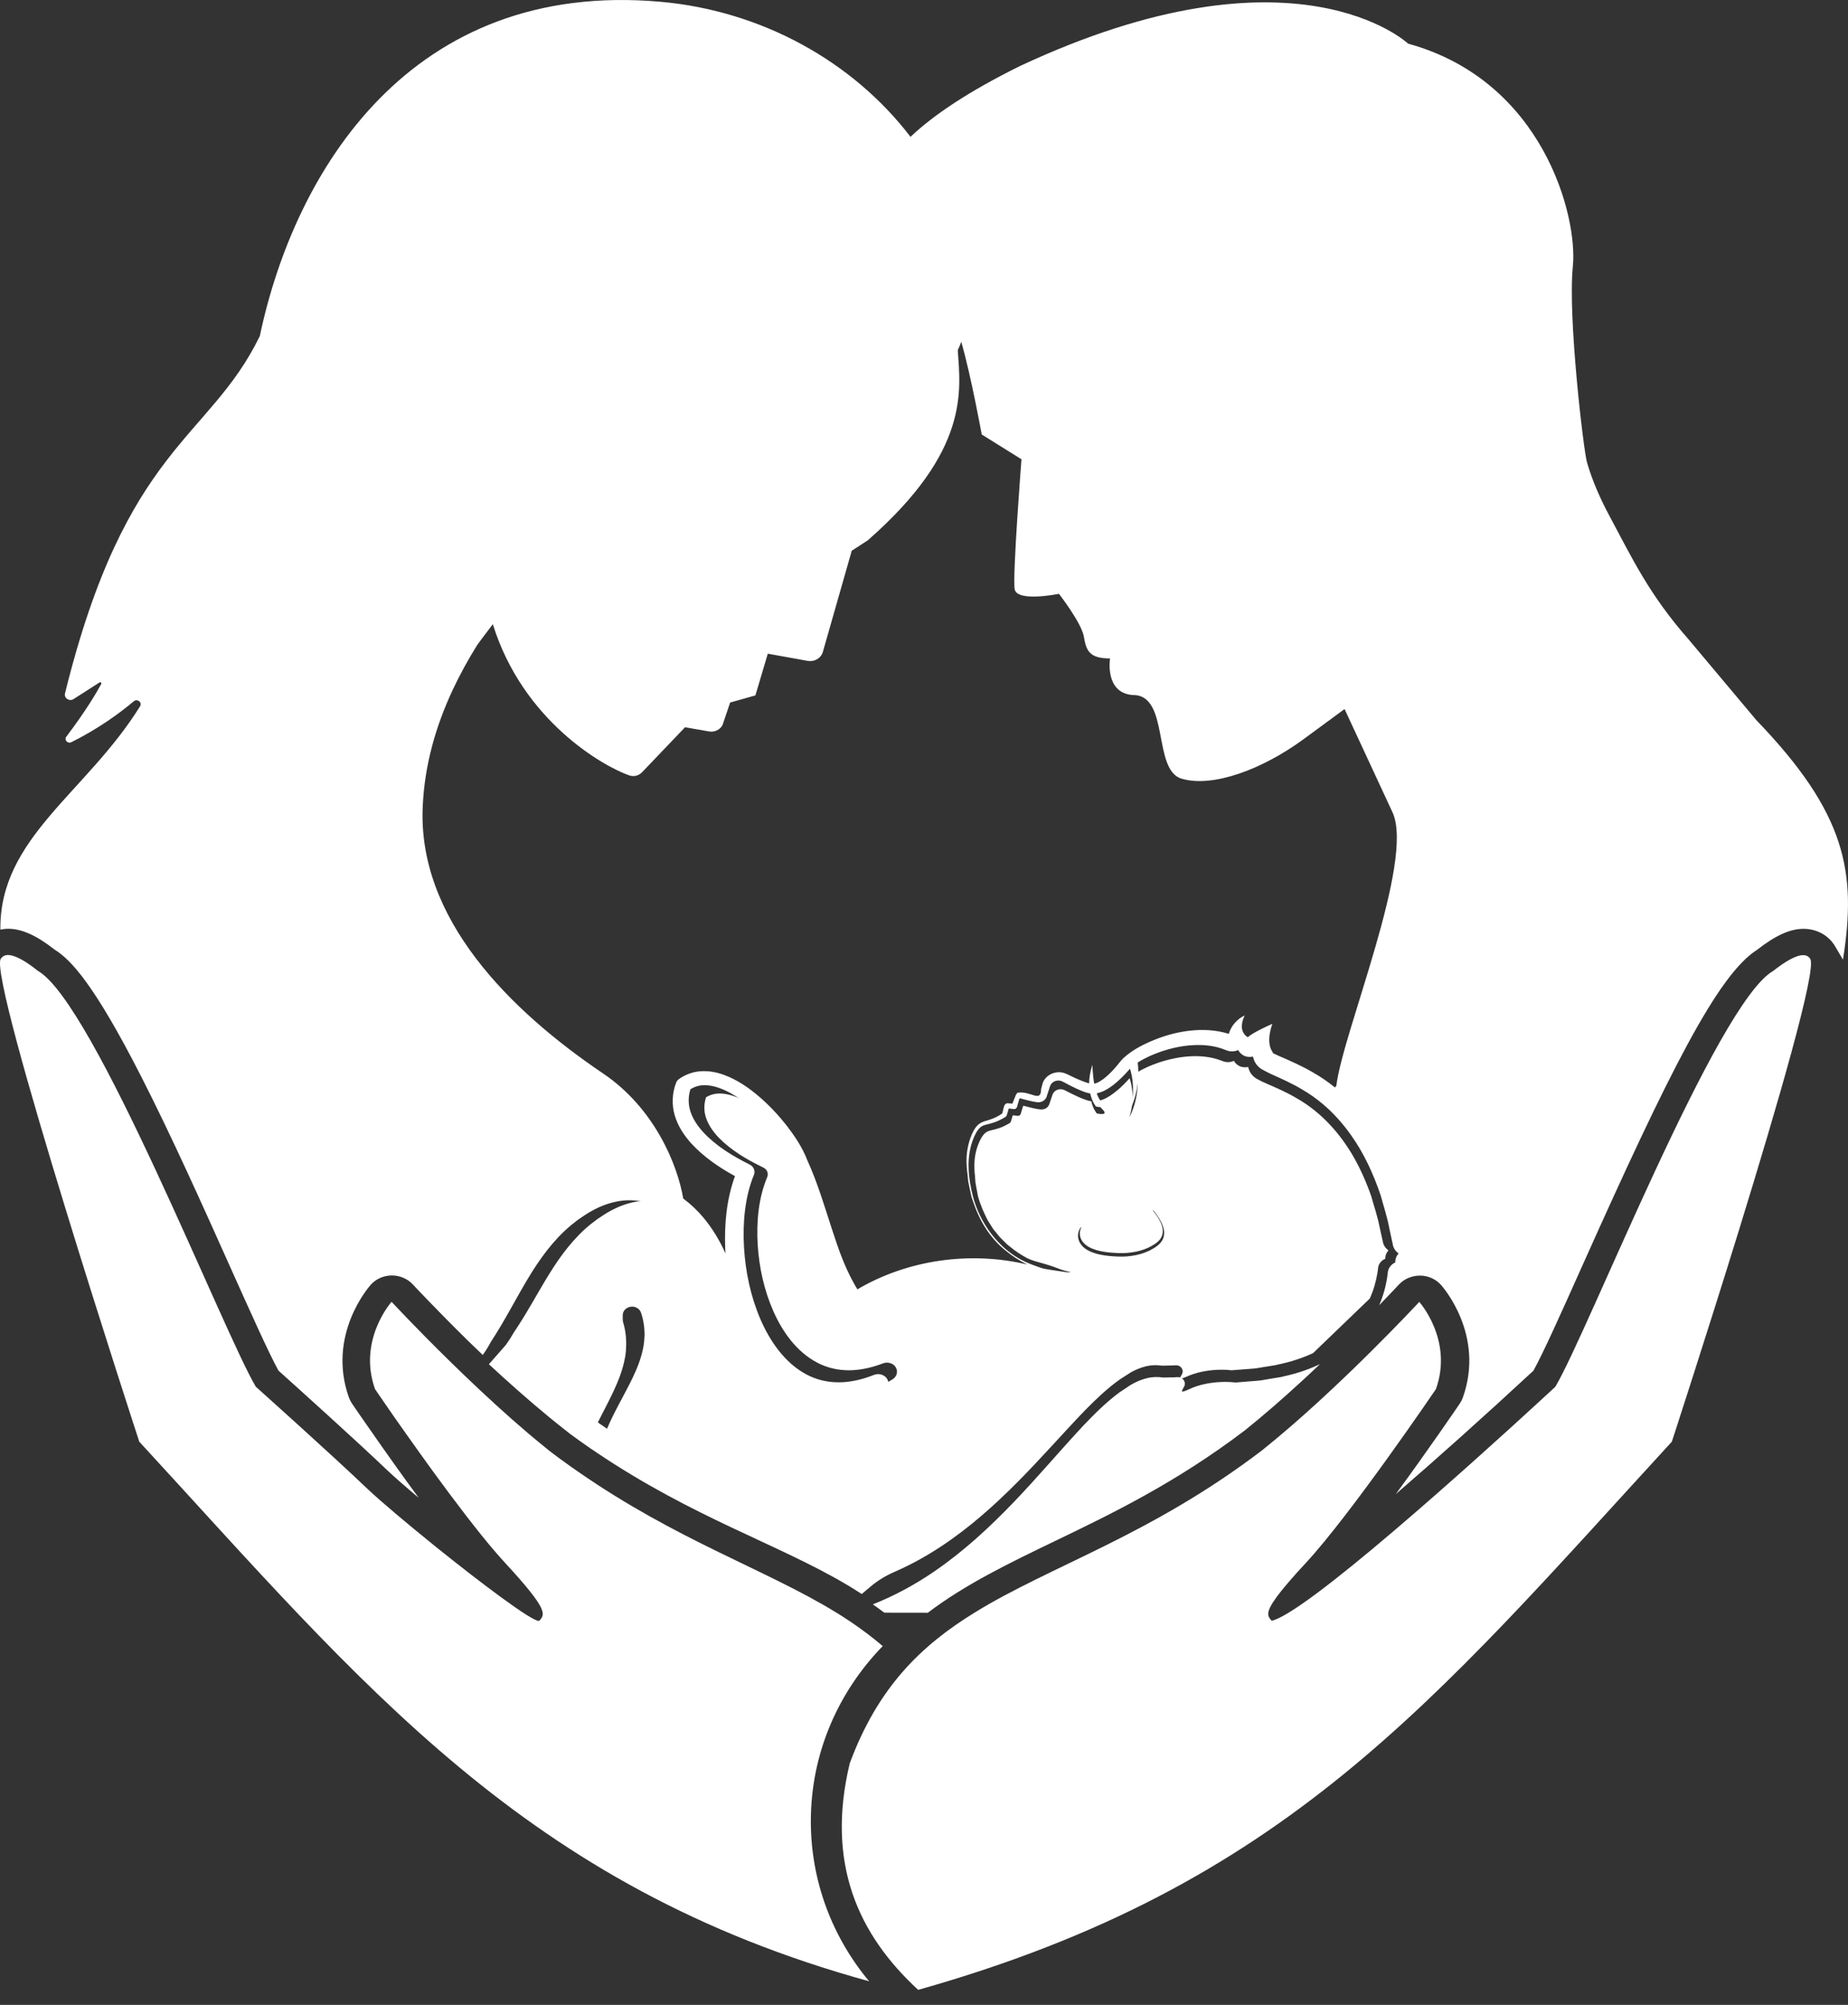
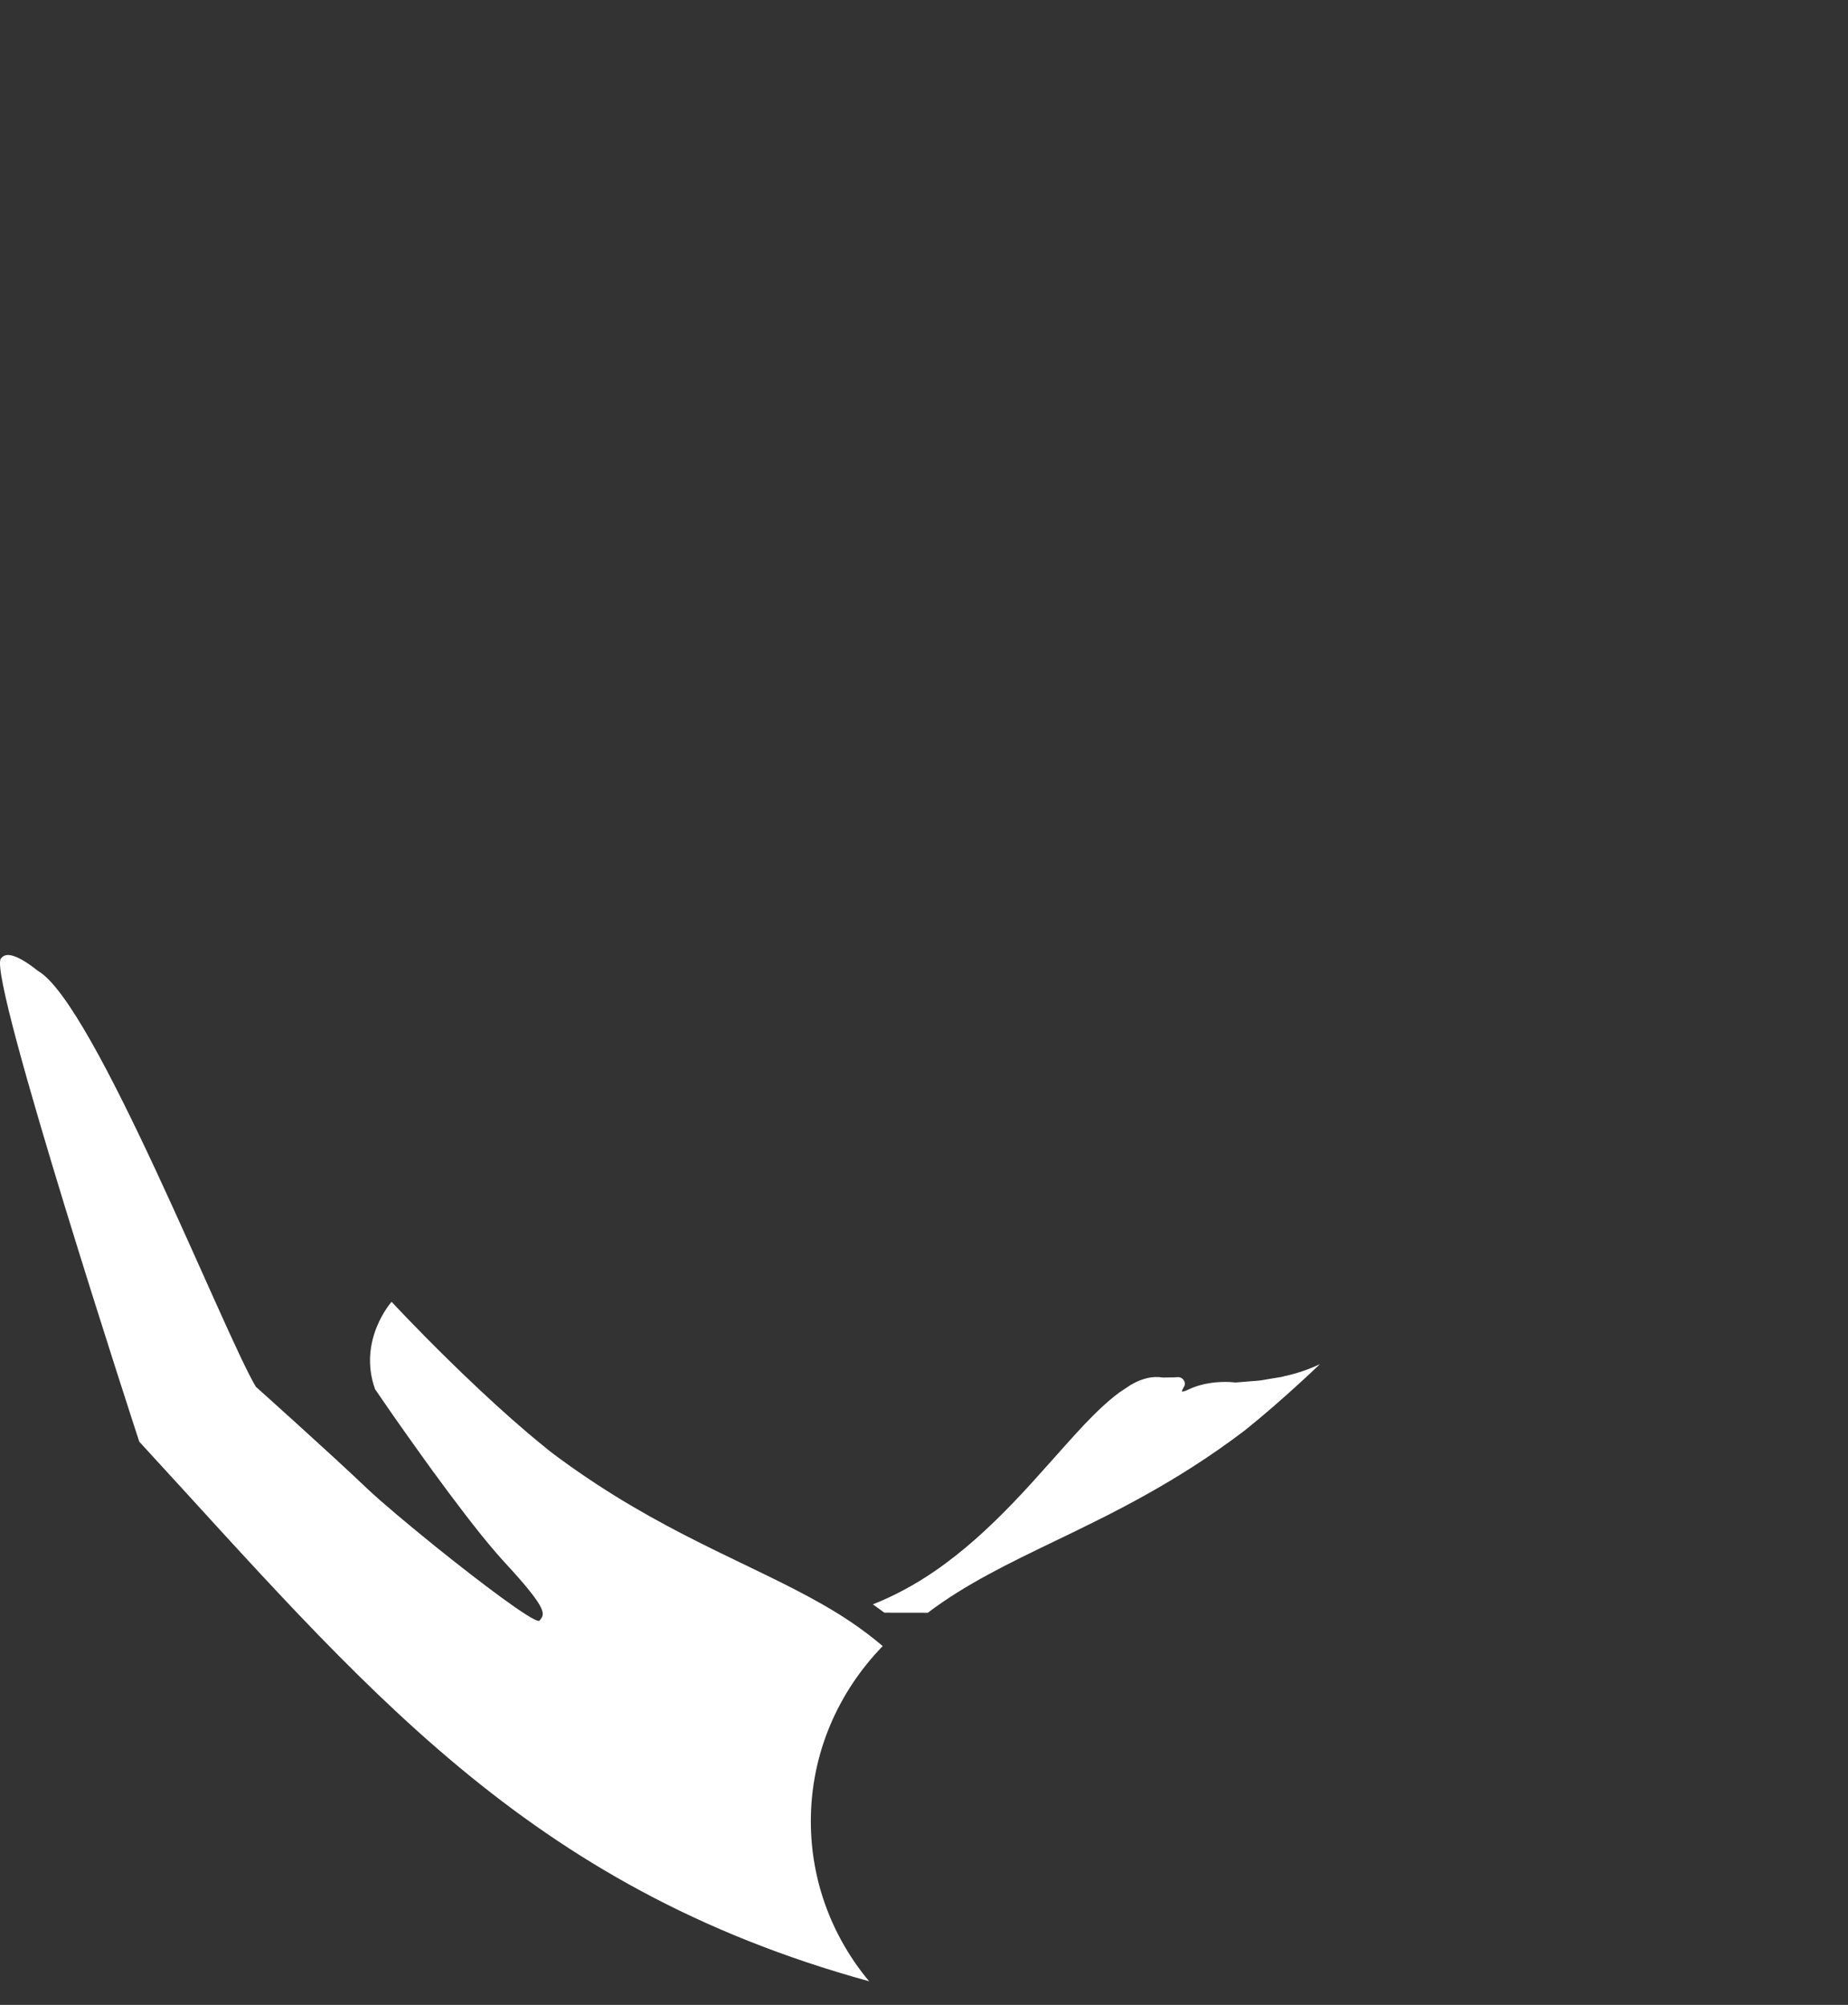
<svg xmlns="http://www.w3.org/2000/svg" width="59" height="64" viewBox="0 0 59 64" fill="none">
  <rect x="0" y="0" width="59" height="64" fill="#333333" stroke="none" />
-   <path d="M20.54 42.998C20.474 43.357 20.339 43.687 20.191 43.996C19.918 44.557 19.604 45.073 19.381 45.608C19.305 45.555 19.229 45.504 19.15 45.45C19.09 45.408 19.03 45.364 18.972 45.321C18.956 45.31 18.939 45.299 18.925 45.288C18.891 45.262 18.855 45.239 18.821 45.213C18.803 45.2 18.783 45.187 18.765 45.172C18.703 45.123 18.638 45.073 18.576 45.023C18.496 44.959 18.415 44.894 18.335 44.83C18.777 44.532 19.158 44.162 19.424 43.729C19.749 43.208 19.899 42.603 19.881 41.993V41.99C19.877 41.839 20.008 41.714 20.173 41.71C20.307 41.706 20.424 41.787 20.464 41.9C20.546 42.135 20.58 42.386 20.578 42.632C20.572 42.754 20.562 42.879 20.54 42.998ZM34.533 39.166C34.433 39.332 34.469 39.523 34.574 39.649C34.676 39.779 34.841 39.857 35.014 39.908C35.188 39.958 35.377 39.982 35.568 39.993C35.761 40.006 35.945 40.008 36.128 39.978C36.311 39.956 36.488 39.906 36.65 39.833C36.809 39.757 36.966 39.665 37.05 39.542C37.132 39.42 37.147 39.26 37.086 39.098C37.028 38.934 36.922 38.778 36.797 38.631C36.972 38.728 37.124 38.863 37.239 39.034C37.291 39.122 37.337 39.22 37.345 39.328C37.363 39.437 37.331 39.551 37.285 39.654C37.183 39.866 36.984 39.985 36.801 40.094C36.608 40.193 36.393 40.254 36.178 40.287C35.964 40.317 35.743 40.311 35.536 40.287C35.327 40.258 35.114 40.225 34.915 40.135C34.817 40.09 34.718 40.039 34.632 39.972C34.55 39.899 34.471 39.822 34.425 39.722C34.331 39.533 34.369 39.288 34.533 39.166ZM41.921 43.195L43.732 41.452C43.851 41.189 43.931 40.911 43.977 40.632L43.992 40.527L43.999 40.462C44.008 40.414 44.024 40.363 44.058 40.317C44.1 40.254 44.16 40.21 44.227 40.181C44.227 40.14 44.23 40.099 44.242 40.063C44.261 40.008 44.291 39.958 44.329 39.914C44.251 39.858 44.19 39.781 44.162 39.693L44.044 39.163C43.981 38.83 43.869 38.511 43.779 38.185C43.556 37.55 43.266 36.936 42.867 36.394C42.616 36.052 42.326 35.737 41.995 35.467C41.8 35.309 41.593 35.165 41.368 35.04C41.067 34.863 40.752 34.727 40.398 34.574C40.312 34.537 40.219 34.489 40.109 34.429C40.029 34.379 39.96 34.309 39.914 34.23C39.892 34.191 39.874 34.149 39.862 34.106C39.858 34.088 39.854 34.072 39.85 34.059C39.768 34.077 39.667 34.075 39.581 34.035C39.478 33.987 39.426 33.921 39.394 33.864C39.286 33.915 39.149 33.919 39.042 33.875L38.93 33.834C38.641 33.733 38.311 33.7 37.982 33.72C37.651 33.74 37.317 33.812 37 33.917C36.757 34 36.51 34.105 36.303 34.235C36.403 35.071 36.06 35.66 36.058 35.662C36.229 35.111 36.146 34.668 36.066 34.419C36.064 34.423 36.062 34.423 36.058 34.427L35.968 34.524C35.907 34.589 35.843 34.651 35.777 34.714C35.642 34.835 35.499 34.953 35.323 35.049C35.24 35.091 35.148 35.13 35.042 35.15C35.078 35.253 35.124 35.342 35.182 35.397C35.441 35.643 35.017 35.542 35.017 35.542C35.017 35.542 34.899 35.41 34.841 35.154C34.837 35.154 34.835 35.154 34.831 35.154C34.77 35.145 34.724 35.128 34.676 35.113C34.491 35.051 34.331 34.972 34.17 34.892L34.051 34.832L33.993 34.802C33.979 34.797 33.967 34.789 33.953 34.786C33.899 34.766 33.837 34.766 33.778 34.782C33.72 34.799 33.67 34.834 33.636 34.88C33.605 34.916 33.583 35.01 33.557 35.08L33.519 35.193L33.509 35.22C33.507 35.229 33.499 35.253 33.493 35.268C33.477 35.301 33.455 35.331 33.427 35.355C33.373 35.402 33.28 35.426 33.214 35.415C33.164 35.41 33.117 35.402 33.071 35.393C32.979 35.375 32.892 35.353 32.804 35.331L32.74 35.314L32.708 35.305C32.7 35.303 32.7 35.303 32.694 35.301C32.684 35.299 32.674 35.303 32.663 35.307L32.587 35.559L32.585 35.562C32.573 35.601 32.533 35.625 32.489 35.62L32.336 35.601L32.324 35.634L32.294 35.737C32.288 35.756 32.284 35.772 32.276 35.794C32.274 35.798 32.272 35.805 32.268 35.815L32.264 35.82C32.26 35.826 32.256 35.833 32.25 35.839C32.236 35.853 32.232 35.853 32.232 35.853L32.206 35.868C32.172 35.886 32.137 35.908 32.101 35.925C31.961 36.001 31.798 36.047 31.649 36.08C31.577 36.098 31.515 36.118 31.465 36.159C31.414 36.199 31.372 36.255 31.336 36.313C31.266 36.435 31.213 36.567 31.175 36.702C31.099 36.972 31.095 37.256 31.127 37.539L31.143 37.751C31.153 37.821 31.169 37.891 31.181 37.961L31.221 38.171C31.233 38.24 31.262 38.307 31.282 38.375L31.356 38.572C31.382 38.638 31.414 38.703 31.444 38.769C31.477 38.833 31.503 38.901 31.539 38.962L31.655 39.146L31.713 39.238L31.784 39.323L31.922 39.494L32.079 39.65L32.159 39.728L32.248 39.798C32.404 39.928 32.577 40.044 32.76 40.144C32.921 40.232 33.097 40.273 33.274 40.324C33.465 40.377 33.652 40.44 33.837 40.512C33.895 40.534 33.957 40.552 34.017 40.569C34.081 40.584 34.144 40.6 34.206 40.617C34.178 40.609 34.134 40.617 34.102 40.615C34.068 40.613 34.031 40.608 33.997 40.604C33.929 40.595 33.861 40.584 33.792 40.573C33.65 40.552 33.507 40.532 33.364 40.506C33.224 40.482 33.087 40.444 32.947 40.414C32.826 40.389 32.706 40.365 32.585 40.344C32.342 40.304 32.097 40.278 31.852 40.263C31.607 40.249 31.36 40.247 31.113 40.258C30.868 40.269 30.621 40.291 30.378 40.326C30.135 40.361 29.894 40.409 29.657 40.468C29.42 40.527 29.187 40.598 28.96 40.681C28.733 40.764 28.51 40.86 28.295 40.967C28.082 41.073 27.875 41.191 27.676 41.32C27.604 41.368 27.504 41.351 27.451 41.285L27.443 41.274L27.441 41.27C27.038 40.633 26.779 39.939 26.538 39.258C26.297 38.575 26.074 37.893 25.758 37.256L25.756 37.25L25.754 37.243C25.622 36.926 25.401 36.617 25.166 36.332C24.927 36.045 24.658 35.778 24.366 35.54C24.073 35.307 23.752 35.099 23.412 34.984C23.244 34.928 23.071 34.898 22.91 34.909C22.776 34.918 22.651 34.959 22.541 35.027C22.474 35.24 22.468 35.461 22.537 35.671C22.611 35.903 22.762 36.122 22.948 36.317C23.33 36.709 23.838 37.017 24.368 37.269C24.491 37.328 24.543 37.458 24.495 37.574L24.493 37.58C24.216 38.242 24.148 38.993 24.19 39.722C24.234 40.455 24.395 41.187 24.692 41.859C24.987 42.526 25.439 43.151 26.076 43.49C26.389 43.659 26.747 43.744 27.11 43.742C27.472 43.74 27.839 43.656 28.191 43.521C28.345 43.462 28.53 43.519 28.604 43.657C28.677 43.79 28.627 43.948 28.5 44.027C28.159 44.243 27.775 44.421 27.353 44.521C26.933 44.618 26.473 44.626 26.046 44.521C25.616 44.418 25.23 44.212 24.905 43.959C24.581 43.703 24.312 43.403 24.095 43.08C23.874 42.757 23.706 42.411 23.573 42.056C23.509 41.878 23.453 41.697 23.408 41.513C23.384 41.421 23.366 41.329 23.35 41.237L23.3 40.987C23.151 40.339 22.852 39.711 22.41 39.205C22.386 39.177 22.36 39.154 22.336 39.126C21.904 38.662 21.322 38.334 20.701 38.329C20.375 38.32 20.046 38.401 19.735 38.533C19.58 38.603 19.427 38.682 19.283 38.776L19.066 38.92L18.859 39.078C18.321 39.514 17.901 40.076 17.529 40.678C17.158 41.278 16.823 41.918 16.403 42.538C16.326 42.675 16.242 42.805 16.152 42.93L15.609 43.549C16.206 44.103 16.873 44.696 17.544 45.248C17.628 45.318 17.714 45.388 17.801 45.456C17.885 45.524 17.971 45.592 18.056 45.658C18.104 45.697 18.152 45.734 18.2 45.772C18.309 45.853 18.417 45.931 18.526 46.008C18.56 46.032 18.596 46.058 18.63 46.081C18.709 46.137 18.787 46.19 18.865 46.245C18.945 46.3 19.026 46.354 19.106 46.407C20.613 47.416 22.035 48.136 23.346 48.756C24.702 49.398 25.939 49.936 27.03 50.584C27.068 50.606 27.106 50.63 27.144 50.652C27.209 50.69 27.271 50.729 27.333 50.77C27.393 50.808 27.453 50.845 27.512 50.884L27.801 50.641C28.026 50.451 28.281 50.297 28.558 50.177C29.082 49.949 29.582 49.672 30.055 49.358C30.944 48.771 31.738 48.062 32.481 47.315C33.228 46.567 33.915 45.772 34.652 45.008C34.991 44.664 35.343 44.327 35.743 44.04L35.783 44.014L35.809 43.998L35.851 43.97L35.98 43.888L36.094 43.814C36.134 43.792 36.172 43.77 36.213 43.751C36.337 43.692 36.468 43.643 36.604 43.611C36.763 43.573 36.93 43.571 37.092 43.595C37.195 43.593 37.295 43.591 37.396 43.589C37.396 43.589 37.396 43.589 37.398 43.589C37.4 43.589 37.4 43.589 37.402 43.589C37.408 43.589 37.414 43.589 37.418 43.589L37.544 43.582C37.6 43.58 37.661 43.602 37.699 43.641C37.739 43.679 37.761 43.733 37.759 43.786C37.757 43.816 37.753 43.834 37.735 43.869L37.707 43.917C37.689 43.948 37.673 43.981 37.669 44.005C37.669 44.009 37.669 44.009 37.669 44.013C37.717 44.013 37.799 43.983 37.865 43.954C38.177 43.81 38.524 43.742 38.87 43.727C38.956 43.724 39.042 43.724 39.131 43.727C39.175 43.729 39.217 43.731 39.261 43.737L39.322 43.742L39.34 43.74L39.37 43.738L39.864 43.7C39.946 43.692 40.029 43.691 40.111 43.678L40.354 43.637L40.597 43.599C40.677 43.586 40.76 43.573 40.836 43.551C41.214 43.473 41.579 43.352 41.921 43.195Z" fill="white" />
  <path d="M27.194 51.795C27.132 51.754 27.071 51.712 27.009 51.673C26.944 51.631 26.877 51.588 26.813 51.546C26.773 51.523 26.733 51.497 26.694 51.473C25.562 50.778 24.279 50.201 22.872 49.511C21.511 48.845 20.036 48.073 18.473 46.99C18.389 46.932 18.306 46.875 18.223 46.816C18.141 46.759 18.06 46.701 17.979 46.64C17.943 46.614 17.906 46.587 17.87 46.561C17.758 46.478 17.645 46.395 17.533 46.308C17.483 46.269 17.433 46.227 17.383 46.185C17.295 46.114 17.208 46.041 17.118 45.968C17.028 45.895 16.941 45.82 16.851 45.745C16.153 45.152 15.463 44.514 14.844 43.921C14.761 43.842 14.68 43.763 14.601 43.686C14.517 43.605 14.436 43.528 14.357 43.449C13.269 42.384 12.502 41.556 12.502 41.556C12.502 41.556 11.414 42.771 11.973 44.342C11.973 44.342 12.202 44.68 12.562 45.198C12.625 45.288 12.692 45.383 12.762 45.482C12.827 45.573 12.894 45.668 12.963 45.767C13.081 45.935 13.206 46.111 13.338 46.294C13.419 46.407 13.502 46.523 13.586 46.64C13.665 46.751 13.746 46.861 13.829 46.976C14.503 47.899 15.24 48.875 15.834 49.562C15.932 49.675 16.026 49.782 16.116 49.879C17.552 51.432 17.387 51.532 17.224 51.734C17.22 51.74 17.21 51.742 17.199 51.742C16.96 51.742 15.37 50.548 13.917 49.379C13.015 48.651 12.162 47.934 11.723 47.519C10.547 46.395 8.167 44.267 8.167 44.267C7.121 42.506 3.007 32.01 1.209 30.991C0.853 30.706 0.494 30.485 0.252 30.485C0.169 30.485 0.1 30.515 0.05 30.574C0.042 30.584 0.031 30.593 0.023 30.607C-0.373 31.275 4.445 46.022 4.447 46.022C11.585 53.773 16.758 60.221 27.748 63.246C26.581 61.847 25.887 60.066 25.887 58.138C25.887 55.982 26.754 54.016 28.182 52.546C27.867 52.277 27.538 52.03 27.194 51.795Z" fill="white" />
  <path d="M40.771 43.978L40.519 44.019L40.267 44.063C40.184 44.076 40.096 44.078 40.011 44.086L39.498 44.128L39.467 44.13L39.448 44.132L39.385 44.126C39.34 44.122 39.294 44.118 39.25 44.116C39.16 44.112 39.071 44.112 38.979 44.116C38.62 44.132 38.26 44.203 37.937 44.359C37.868 44.393 37.783 44.424 37.733 44.422C37.733 44.42 37.733 44.418 37.733 44.414C37.737 44.389 37.754 44.351 37.772 44.319L37.801 44.268C37.822 44.233 37.825 44.211 37.827 44.179C37.831 44.122 37.806 44.065 37.764 44.023C37.722 43.982 37.662 43.958 37.604 43.96L37.472 43.968C37.466 43.968 37.46 43.968 37.456 43.968C37.453 43.968 37.453 43.968 37.451 43.968C37.451 43.968 37.451 43.968 37.449 43.968C37.345 43.97 37.241 43.97 37.135 43.974C36.968 43.948 36.795 43.95 36.628 43.992C36.486 44.025 36.351 44.076 36.222 44.142C36.18 44.163 36.139 44.187 36.099 44.209L35.98 44.288L35.847 44.377L35.803 44.406L35.776 44.424L35.734 44.452C35.319 44.76 34.955 45.124 34.603 45.491C33.838 46.309 33.123 47.165 32.35 47.967C31.579 48.769 30.756 49.528 29.832 50.16C29.22 50.581 28.561 50.939 27.867 51.214C27.921 51.251 27.974 51.289 28.026 51.328C28.076 51.366 28.128 51.401 28.178 51.439C28.197 51.453 28.217 51.466 28.236 51.48L29.622 51.482C30.824 50.571 32.204 49.905 33.675 49.196C35.492 48.321 37.551 47.327 39.742 45.661C40.344 45.179 40.961 44.64 41.546 44.102C41.634 44.021 41.719 43.942 41.805 43.863C41.919 43.756 42.032 43.65 42.142 43.545C41.788 43.713 41.409 43.843 41.015 43.928C40.938 43.952 40.855 43.966 40.771 43.978Z" fill="white" />
-   <path d="M34.367 39.814C34.412 39.92 34.496 40.004 34.581 40.083C34.671 40.154 34.771 40.211 34.875 40.256C35.081 40.353 35.302 40.389 35.519 40.42C35.734 40.446 35.963 40.45 36.186 40.42C36.409 40.385 36.63 40.32 36.832 40.213C37.022 40.096 37.228 39.968 37.334 39.741C37.382 39.63 37.415 39.508 37.397 39.391C37.386 39.272 37.338 39.168 37.286 39.075C37.167 38.891 37.009 38.747 36.828 38.642C36.957 38.8 37.067 38.968 37.128 39.144C37.19 39.318 37.178 39.49 37.09 39.62C37.003 39.753 36.84 39.851 36.676 39.932C36.507 40.011 36.323 40.063 36.134 40.089C35.944 40.12 35.752 40.118 35.552 40.104C35.356 40.092 35.158 40.067 34.977 40.013C34.798 39.958 34.627 39.875 34.521 39.735C34.41 39.6 34.375 39.397 34.479 39.217C34.306 39.347 34.267 39.61 34.367 39.814Z" fill="white" />
-   <path d="M19.575 41.944C19.404 41.948 19.268 42.083 19.273 42.245V42.249C19.289 42.903 19.135 43.553 18.797 44.112C18.522 44.576 18.126 44.974 17.668 45.294C17.751 45.363 17.835 45.432 17.918 45.501C17.985 45.554 18.049 45.608 18.114 45.661C18.133 45.675 18.154 45.689 18.172 45.705C18.208 45.732 18.245 45.758 18.281 45.786C18.297 45.797 18.314 45.809 18.329 45.821C18.391 45.867 18.454 45.914 18.514 45.959C18.593 46.017 18.672 46.074 18.754 46.129C18.985 45.554 19.31 45.001 19.594 44.398C19.748 44.066 19.887 43.713 19.956 43.328C19.981 43.199 19.989 43.067 19.992 42.932C19.996 42.668 19.96 42.399 19.873 42.146C19.837 42.027 19.716 41.942 19.575 41.944Z" fill="white" />
-   <path d="M34.139 40.773C34.075 40.755 34.008 40.737 33.944 40.721C33.879 40.705 33.816 40.686 33.754 40.66C33.408 40.522 33.045 40.425 32.708 40.267C31.874 39.873 31.268 39.016 31.057 38.172C30.926 37.643 30.859 37.101 31.003 36.566C31.043 36.422 31.097 36.279 31.17 36.149C31.207 36.086 31.251 36.026 31.303 35.983C31.355 35.939 31.42 35.916 31.495 35.898C31.647 35.862 31.818 35.813 31.964 35.732C32.001 35.714 32.037 35.691 32.072 35.671L32.099 35.655C32.099 35.655 32.103 35.655 32.118 35.639C32.124 35.633 32.128 35.627 32.133 35.619L32.137 35.613C32.141 35.605 32.145 35.598 32.145 35.592C32.153 35.568 32.16 35.55 32.164 35.53L32.195 35.42L32.208 35.384L32.366 35.404C32.41 35.41 32.453 35.384 32.466 35.343L32.468 35.339L32.547 35.068C32.558 35.062 32.568 35.06 32.578 35.062C32.583 35.062 32.585 35.064 32.593 35.066L32.626 35.076L32.693 35.094C32.783 35.117 32.874 35.141 32.97 35.161C33.018 35.171 33.066 35.179 33.118 35.185C33.187 35.197 33.281 35.171 33.339 35.119C33.368 35.094 33.393 35.062 33.408 35.027C33.416 35.011 33.422 34.987 33.425 34.975L33.435 34.946L33.475 34.825C33.502 34.75 33.523 34.649 33.556 34.61C33.589 34.56 33.643 34.523 33.704 34.505C33.764 34.487 33.829 34.489 33.885 34.509C33.9 34.513 33.912 34.521 33.927 34.527L33.987 34.558L34.11 34.623C34.277 34.71 34.444 34.793 34.635 34.861C34.685 34.876 34.733 34.892 34.796 34.904C34.8 34.904 34.802 34.904 34.806 34.904C34.867 35.179 34.99 35.321 34.99 35.321C34.99 35.321 35.429 35.43 35.16 35.165C35.1 35.104 35.052 35.009 35.015 34.9C35.125 34.878 35.221 34.839 35.306 34.791C35.49 34.691 35.638 34.564 35.777 34.432C35.846 34.365 35.913 34.297 35.975 34.228L36.069 34.124C36.071 34.12 36.073 34.12 36.077 34.116C36.161 34.382 36.246 34.859 36.069 35.449C36.069 35.447 36.428 34.815 36.323 33.918C36.538 33.78 36.792 33.665 37.047 33.576C37.376 33.462 37.722 33.385 38.066 33.365C38.407 33.343 38.749 33.377 39.049 33.487L39.166 33.531C39.276 33.576 39.418 33.572 39.531 33.519C39.564 33.58 39.618 33.653 39.724 33.703C39.814 33.746 39.918 33.748 40.004 33.728C40.006 33.744 40.01 33.76 40.016 33.78C40.029 33.825 40.047 33.871 40.07 33.912C40.118 33.997 40.187 34.072 40.273 34.126C40.387 34.191 40.483 34.24 40.573 34.282C40.937 34.446 41.267 34.592 41.579 34.782C41.81 34.916 42.027 35.07 42.229 35.24C42.573 35.53 42.875 35.87 43.134 36.236C43.548 36.817 43.849 37.477 44.08 38.158C44.174 38.508 44.29 38.85 44.355 39.208L44.478 39.777C44.507 39.871 44.57 39.955 44.651 40.014C44.611 40.059 44.58 40.113 44.561 40.174C44.549 40.213 44.545 40.257 44.545 40.3C44.476 40.332 44.416 40.379 44.37 40.447C44.336 40.496 44.318 40.551 44.309 40.603L44.301 40.672L44.286 40.784C44.24 41.085 44.155 41.383 44.032 41.666C44.207 41.486 44.351 41.336 44.455 41.225C44.586 41.089 44.659 41.008 44.663 41.004C44.67 40.998 44.676 40.992 44.682 40.986C44.697 40.972 44.711 40.956 44.726 40.944C44.751 40.923 44.778 40.901 44.805 40.881C44.847 40.852 44.893 40.828 44.938 40.806C44.957 40.796 44.978 40.788 44.999 40.781C45.068 40.755 45.139 40.737 45.212 40.727C45.237 40.723 45.264 40.721 45.289 40.721C45.303 40.721 45.316 40.719 45.33 40.719C45.332 40.719 45.334 40.719 45.337 40.719C45.595 40.721 45.839 40.83 46.005 41.016C46.064 41.081 47.416 42.618 46.702 44.616C46.679 44.681 46.647 44.744 46.608 44.801C46.543 44.898 45.616 46.26 44.563 47.694C45.868 46.568 47.377 45.218 48.956 43.756C49.269 43.193 49.853 41.893 50.519 40.401C53.285 34.224 54.844 31.106 56.105 30.314C56.694 29.856 57.151 29.65 57.582 29.65C58.003 29.65 58.378 29.856 58.584 30.201L58.839 30.634C59.285 27.834 58.935 25.959 56.073 22.987L53.914 20.415C52.645 18.972 52.112 17.826 51.365 16.433C51.086 15.909 50.836 15.344 50.667 14.761C50.557 14.382 50.051 10.104 50.215 8.508C50.378 6.909 49.267 2.576 44.957 1.394C44.957 1.394 41.354 -2.008 32.547 2.116C30.911 2.926 29.796 3.679 29.069 4.368C27.227 1.959 24.316 0.345 21.094 0.057C13.104 -0.655 9.407 5.469 8.298 10.713C8.296 10.727 8.29 10.741 8.283 10.752C6.666 14.052 4.024 14.238 2.075 22.136C2.038 22.286 2.215 22.402 2.35 22.315L3.176 21.786C3.209 21.764 3.248 21.8 3.232 21.833C3.101 22.078 2.755 22.675 2.117 23.517C2.04 23.62 2.161 23.75 2.277 23.693C3.142 23.264 3.824 22.762 4.27 22.387C4.382 22.292 4.549 22.42 4.472 22.545C2.761 25.303 -0.023 26.745 0.012 29.676C0.093 29.66 0.177 29.648 0.262 29.648C0.694 29.648 1.167 29.86 1.744 30.314C2.261 30.634 3.005 31.417 4.509 34.367C5.478 36.266 6.51 38.569 7.339 40.421C8.002 41.899 8.579 43.187 8.89 43.752C9.536 44.333 11.376 45.989 12.358 46.928C12.61 47.165 12.962 47.473 13.368 47.813C13.114 47.469 12.866 47.127 12.635 46.803C12.466 46.566 12.306 46.341 12.158 46.129C11.641 45.396 11.276 44.861 11.236 44.801C11.197 44.742 11.165 44.681 11.14 44.614C10.43 42.614 11.778 41.077 11.837 41.012C12.003 40.826 12.247 40.717 12.505 40.715C12.508 40.715 12.51 40.715 12.514 40.715C12.768 40.715 13.012 40.82 13.181 41.002C13.193 41.016 13.904 41.778 14.912 42.77C14.994 42.849 15.077 42.932 15.163 43.013C15.244 43.092 15.327 43.173 15.413 43.254C15.507 43.12 15.596 42.98 15.673 42.833C16.109 42.169 16.457 41.48 16.842 40.836C17.228 40.19 17.663 39.587 18.222 39.119L18.436 38.949L18.662 38.795C18.814 38.694 18.97 38.609 19.131 38.534C19.453 38.392 19.795 38.307 20.133 38.315C20.777 38.32 21.381 38.672 21.829 39.17C21.854 39.198 21.881 39.225 21.906 39.255C22.365 39.798 22.675 40.472 22.83 41.168L22.882 41.437C22.9 41.535 22.919 41.634 22.942 41.733C22.986 41.93 23.046 42.124 23.113 42.316C23.25 42.697 23.426 43.069 23.655 43.414C23.88 43.762 24.159 44.084 24.495 44.359C24.83 44.632 25.232 44.853 25.678 44.962C26.122 45.074 26.599 45.066 27.035 44.962C27.471 44.853 27.871 44.663 28.225 44.432C28.356 44.347 28.408 44.177 28.333 44.035C28.256 43.887 28.064 43.825 27.904 43.889C27.539 44.033 27.158 44.126 26.783 44.126C26.406 44.128 26.037 44.039 25.71 43.855C25.051 43.491 24.582 42.818 24.274 42.104C23.965 41.381 23.799 40.597 23.753 39.81C23.709 39.026 23.78 38.22 24.067 37.51L24.07 37.504C24.12 37.382 24.065 37.24 23.938 37.176C23.388 36.904 22.859 36.576 22.465 36.155C22.269 35.945 22.113 35.71 22.038 35.461C21.967 35.234 21.973 34.999 22.042 34.77C22.159 34.699 22.286 34.653 22.425 34.643C22.59 34.631 22.769 34.663 22.946 34.724C23.299 34.847 23.634 35.07 23.936 35.321C24.24 35.574 24.518 35.862 24.766 36.171C25.009 36.477 25.239 36.811 25.376 37.149L25.378 37.157L25.38 37.163C25.708 37.846 25.939 38.579 26.189 39.312C26.439 40.043 26.708 40.788 27.127 41.472L27.129 41.476L27.137 41.488C27.191 41.559 27.296 41.577 27.371 41.525C27.577 41.387 27.791 41.261 28.012 41.146C28.235 41.031 28.467 40.929 28.702 40.84C28.938 40.751 29.18 40.674 29.425 40.611C29.671 40.547 29.921 40.496 30.174 40.458C30.426 40.421 30.68 40.395 30.936 40.385C31.193 40.373 31.447 40.375 31.703 40.391C31.959 40.407 32.214 40.437 32.464 40.478C32.589 40.5 32.716 40.524 32.839 40.553C32.983 40.587 33.127 40.626 33.272 40.652C33.42 40.68 33.568 40.699 33.716 40.723C33.787 40.733 33.858 40.745 33.929 40.757C33.964 40.763 34.002 40.767 34.037 40.769C34.062 40.773 34.108 40.765 34.139 40.773ZM14.454 22.021C14.683 21.533 14.944 21.057 15.233 20.594C15.275 20.527 15.734 19.927 15.734 19.925C16.694 23.011 19.26 24.463 20.089 24.752C20.235 24.803 20.391 24.762 20.498 24.653L21.871 23.215L22.636 23.349C22.811 23.381 22.986 23.297 23.067 23.147L23.311 22.426L24.117 22.199L24.513 20.867L25.785 21.096C26.008 21.136 26.227 21.002 26.276 20.792L27.193 17.581L27.704 17.249C30.972 14.386 30.663 12.469 30.578 11.179C30.619 11.09 30.657 11.001 30.69 10.912C31.011 12.029 31.341 13.862 31.343 13.87C31.343 13.87 32.61 14.661 32.612 14.661C32.61 14.694 32.322 18.387 32.395 18.808C32.468 19.231 33.808 18.956 33.808 18.956C33.808 18.956 34.533 19.885 34.606 20.332C34.679 20.778 34.788 21.019 35.44 21.019C35.44 21.019 35.258 22.12 36.165 22.187C37.353 22.169 36.784 24.582 37.724 24.857C38.739 25.155 40.325 24.54 41.594 23.614L42.925 22.636C42.925 22.636 42.925 22.636 42.928 22.636L44.457 25.929C45.178 27.483 42.865 32.97 42.665 34.657L42.621 34.714C42.404 34.538 42.173 34.379 41.929 34.24C41.579 34.033 41.196 33.865 40.852 33.717C40.766 33.681 40.691 33.641 40.637 33.616L40.631 33.586C40.391 33.256 40.623 32.683 40.623 32.683C40.441 32.76 40.006 32.966 39.864 33.088C39.856 33.096 39.847 33.104 39.839 33.112C39.791 33.082 39.754 33.049 39.727 33.011C39.683 32.954 39.66 32.891 39.651 32.827C39.624 32.622 39.741 32.414 39.741 32.414C39.51 32.519 39.316 32.736 39.243 32.966C39.239 32.977 39.235 32.991 39.23 33.003L39.226 33.001C38.826 32.875 38.409 32.857 38.014 32.898C37.615 32.94 37.236 33.043 36.876 33.185C36.515 33.333 36.171 33.499 35.863 33.78C35.827 33.817 35.782 33.865 35.757 33.898L35.675 33.999C35.621 34.066 35.563 34.13 35.504 34.193C35.386 34.315 35.261 34.43 35.125 34.513C35.06 34.552 34.994 34.582 34.935 34.594C34.881 34.288 34.877 33.989 34.877 33.989C34.802 34.216 34.773 34.414 34.771 34.584C34.602 34.536 34.423 34.458 34.25 34.377L34.127 34.317L34.064 34.288C34.037 34.276 34.008 34.262 33.979 34.254C33.86 34.216 33.729 34.22 33.614 34.262C33.5 34.301 33.397 34.38 33.335 34.481C33.302 34.533 33.283 34.59 33.275 34.629L33.239 34.764C33.237 35.222 32.906 34.809 32.485 34.882C32.476 34.886 32.458 34.908 32.456 34.918L32.431 34.957L32.322 35.23L32.174 35.218H32.17C32.162 35.218 32.153 35.218 32.145 35.22C32.124 35.224 32.101 35.24 32.089 35.254L32.078 35.27C32.07 35.283 32.07 35.285 32.066 35.293C32.059 35.307 32.057 35.317 32.053 35.327L32.037 35.386L32.01 35.499L31.997 35.544L31.989 35.55C31.957 35.57 31.926 35.594 31.893 35.611C31.762 35.691 31.622 35.738 31.463 35.783C31.384 35.807 31.295 35.843 31.228 35.904C31.161 35.965 31.116 36.036 31.078 36.107C31.003 36.25 30.951 36.398 30.915 36.552C30.84 36.858 30.847 37.172 30.888 37.477L30.911 37.706C30.924 37.781 30.942 37.856 30.957 37.933L31.005 38.158C31.02 38.233 31.053 38.305 31.076 38.38C31.272 38.963 31.603 39.518 32.099 39.915C32.31 40.093 32.545 40.241 32.795 40.365C30.972 39.931 28.954 40.213 27.341 41.178C27.008 40.559 26.773 39.893 26.554 39.215C26.316 38.484 26.095 37.736 25.764 37.012L25.77 37.026C25.61 36.613 25.372 36.267 25.116 35.931C24.855 35.6 24.566 35.289 24.24 35.009C23.913 34.73 23.551 34.473 23.111 34.311C22.892 34.232 22.648 34.181 22.39 34.195C22.134 34.207 21.873 34.301 21.671 34.45C21.636 34.475 21.606 34.513 21.59 34.554L21.587 34.558C21.46 34.884 21.44 35.264 21.542 35.605C21.642 35.947 21.84 36.244 22.065 36.495C22.469 36.935 22.957 37.265 23.465 37.544C23.192 38.295 23.125 39.079 23.153 39.85C23.155 39.905 23.159 39.959 23.163 40.014C22.98 39.603 22.744 39.21 22.446 38.854C22.261 38.637 22.05 38.435 21.813 38.259C21.636 37.204 20.91 35.384 19.256 34.268C16.284 32.26 13.31 29.318 13.498 25.71C13.56 24.414 13.91 23.183 14.454 22.021Z" fill="white" />
-   <path d="M57.566 30.49C57.327 30.49 56.97 30.712 56.612 30.994C54.813 32.014 50.704 42.51 49.656 44.268C48.724 45.132 43.143 50.275 41.128 51.488C40.905 51.623 40.724 51.712 40.599 51.737C40.538 51.666 40.478 51.605 40.492 51.486C40.517 51.275 40.778 50.874 41.703 49.878C43.137 48.329 45.844 44.343 45.844 44.343C46.404 42.776 45.312 41.559 45.312 41.559C45.312 41.559 42.708 44.369 40.284 46.304C36.72 49.017 33.559 49.971 31.116 51.477C29.393 52.538 28.028 53.869 27.13 56.286C26.365 59.469 27.388 61.747 29.314 63.52C41.047 60.21 45.738 54.344 53.376 46.021C53.376 46.021 54.434 42.779 55.52 39.265C56.747 35.288 58.006 30.965 57.796 30.611C57.743 30.526 57.666 30.49 57.566 30.49Z" fill="white" />
</svg>